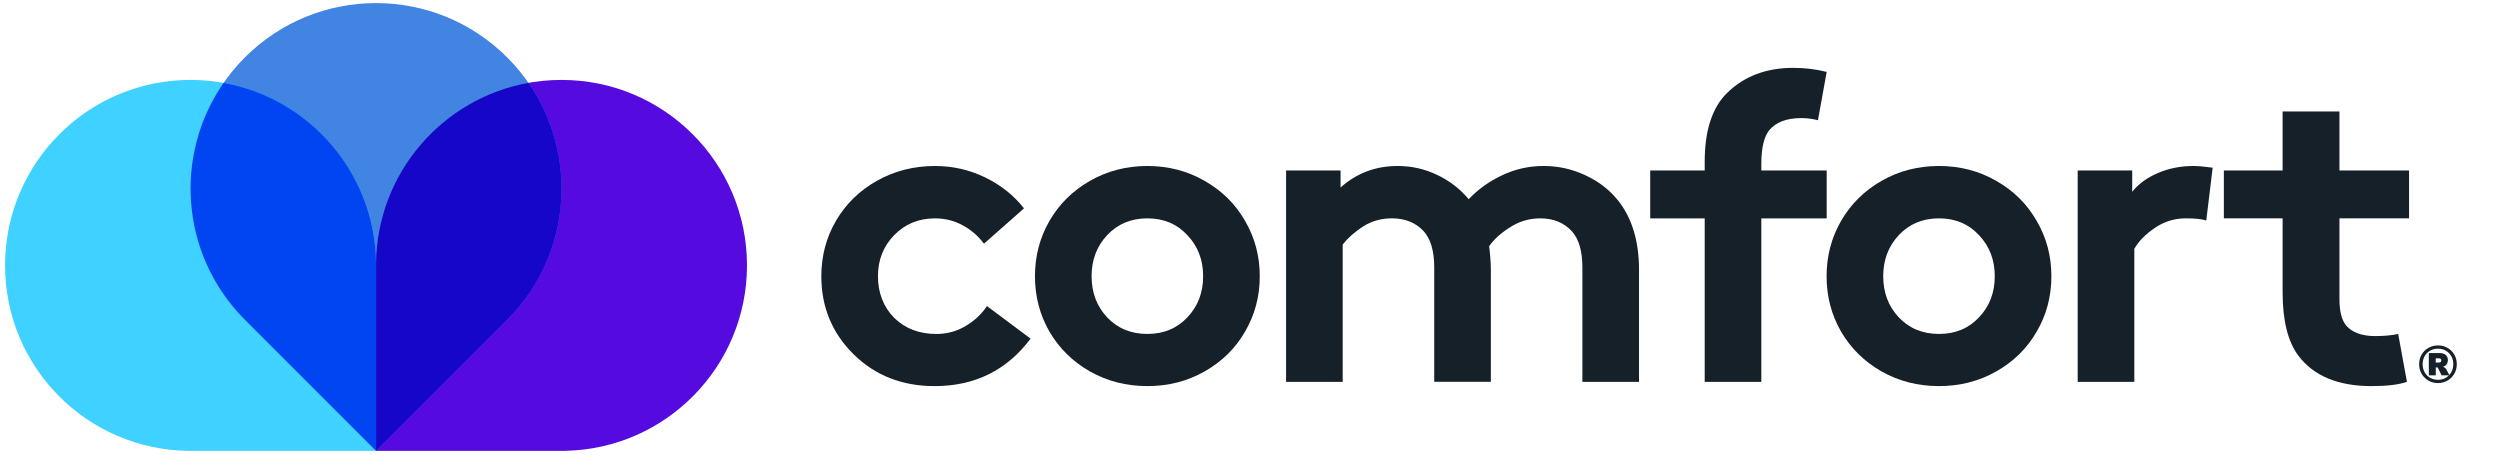
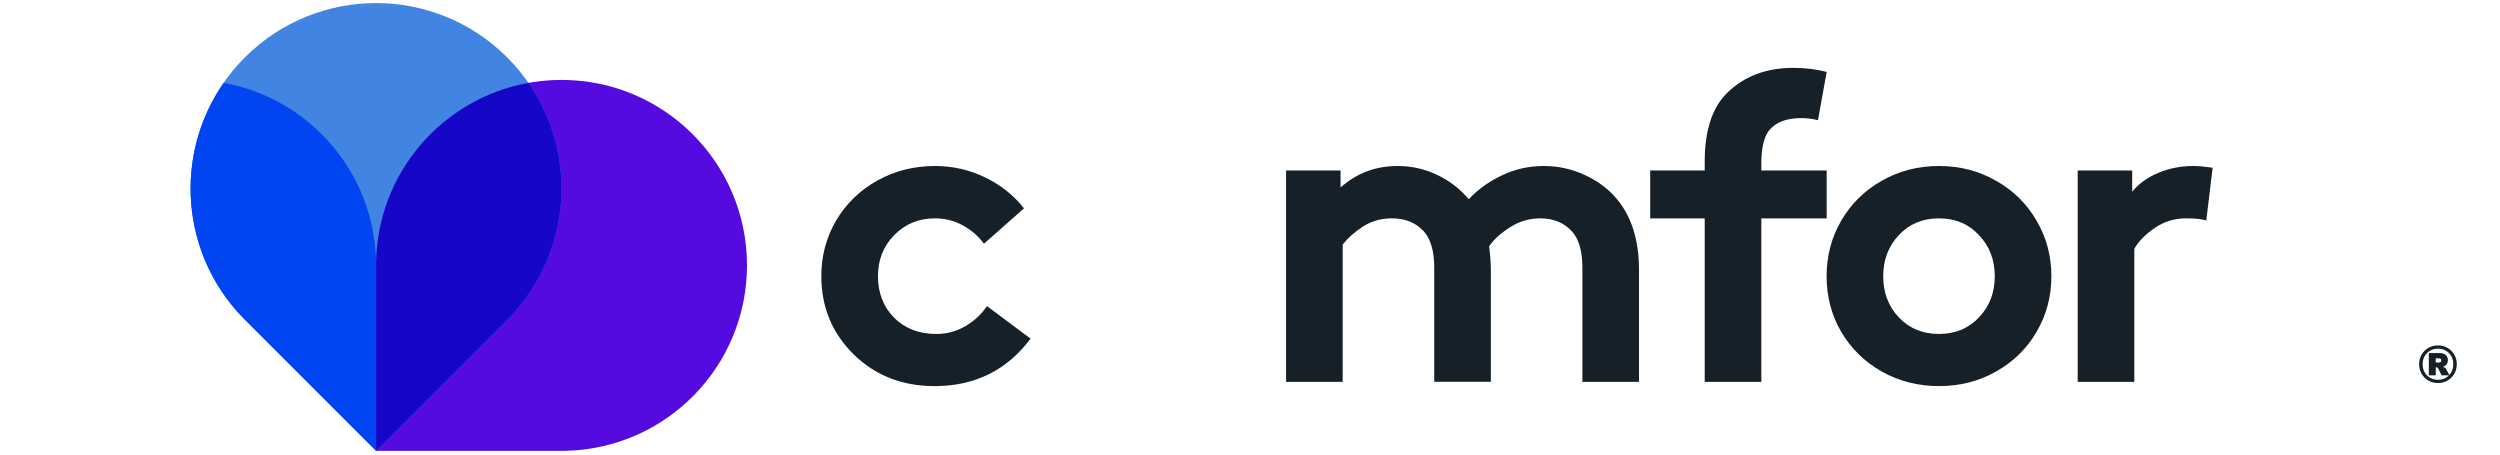
<svg xmlns="http://www.w3.org/2000/svg" width="330" height="60" viewBox="0 0 330 60" fill="none">
  <g clip-path="url(#clip0_211_1411)">
    <path fill-rule="evenodd" clip-rule="evenodd" d="M98.603 35.031C98.603 21.509 87.642 10.549 74.121 10.549C60.6 10.549 49.772 21.376 49.64 34.784H49.639V59.513H74.121H74.698V59.506C87.952 59.2 98.603 48.359 98.603 35.031Z" fill="#550BE0" />
-     <path fill-rule="evenodd" clip-rule="evenodd" d="M66.947 7.578C57.386 -1.983 41.886 -1.983 32.324 7.578C22.822 17.08 22.764 32.451 32.151 42.025H32.15L49.636 59.513L67.356 41.793L67.351 41.788C76.507 32.199 76.372 17.003 66.948 7.578L66.947 7.578Z" fill="#4184E2" />
-     <path fill-rule="evenodd" clip-rule="evenodd" d="M25.15 10.549C11.63 10.549 0.668 21.509 0.668 35.031C0.668 48.469 11.496 59.379 24.904 59.511V59.513H49.633V34.453H49.626C49.32 21.199 38.478 10.548 25.15 10.548V10.549Z" fill="#3FD1FF" />
+     <path fill-rule="evenodd" clip-rule="evenodd" d="M66.947 7.578C57.386 -1.983 41.886 -1.983 32.324 7.578C22.822 17.08 22.764 32.451 32.151 42.025H32.15L49.636 59.513L67.356 41.793L67.351 41.788C76.507 32.199 76.372 17.003 66.948 7.578L66.947 7.578" fill="#4184E2" />
    <path fill-rule="evenodd" clip-rule="evenodd" d="M49.64 59.516L66.952 42.204L67.36 41.796L67.355 41.792C75.488 33.274 76.29 20.33 69.761 10.939C58.399 12.981 49.759 22.864 49.641 34.786H49.64V59.516Z" fill="#1606C7" />
    <path fill-rule="evenodd" clip-rule="evenodd" d="M49.64 59.516V34.457H49.633C49.36 22.683 40.775 12.963 29.518 10.939C22.928 20.418 23.807 33.515 32.154 42.029H32.154L32.328 42.204L49.64 59.516V59.516Z" fill="#0144F1" />
    <path d="M130.277 40.401L136.037 44.7C132.909 48.877 128.684 50.966 123.364 50.966C119.093 50.966 115.534 49.571 112.687 46.779C109.839 43.969 108.416 40.532 108.416 36.467C108.416 33.788 109.062 31.344 110.354 29.133C111.666 26.904 113.473 25.143 115.777 23.851C118.082 22.558 120.629 21.912 123.421 21.912C125.781 21.912 127.991 22.418 130.052 23.429C132.131 24.441 133.836 25.799 135.166 27.504L129.883 32.168C129.115 31.138 128.169 30.323 127.045 29.724C125.94 29.124 124.732 28.824 123.421 28.824C121.266 28.824 119.468 29.564 118.026 31.044C116.602 32.506 115.89 34.313 115.89 36.468C115.89 38.622 116.602 40.504 118.026 41.947C119.468 43.371 121.322 44.083 123.589 44.083C125.012 44.083 126.315 43.726 127.495 43.015C128.675 42.303 129.602 41.432 130.277 40.402V40.401Z" fill="#152028" />
-     <path d="M138.527 43.772C137.252 41.561 136.615 39.126 136.615 36.466C136.615 33.806 137.252 31.371 138.527 29.161C139.819 26.931 141.599 25.171 143.865 23.878C146.15 22.567 148.68 21.911 151.452 21.911C154.224 21.911 156.744 22.567 159.01 23.878C161.296 25.171 163.075 26.932 164.349 29.161C165.642 31.371 166.289 33.806 166.289 36.466C166.289 39.126 165.642 41.562 164.349 43.772C163.075 45.983 161.296 47.734 159.01 49.026C156.744 50.319 154.224 50.965 151.452 50.965C148.679 50.965 146.15 50.319 143.865 49.026C141.599 47.734 139.819 45.982 138.527 43.772ZM146.141 31.043C144.774 32.505 144.09 34.312 144.09 36.466C144.09 38.621 144.774 40.428 146.141 41.889C147.527 43.351 149.298 44.081 151.452 44.081C153.605 44.081 155.367 43.351 156.735 41.889C158.121 40.428 158.814 38.621 158.814 36.466C158.814 34.312 158.121 32.505 156.735 31.043C155.367 29.563 153.606 28.823 151.452 28.823C149.297 28.823 147.527 29.563 146.141 31.043Z" fill="#152028" />
    <path d="M177.235 50.404H169.762V22.501H176.955V24.75C179.072 22.858 181.582 21.911 184.485 21.911C186.34 21.911 188.082 22.305 189.712 23.091C191.36 23.878 192.747 24.946 193.87 26.294C195.088 25.002 196.549 23.953 198.254 23.148C199.977 22.323 201.813 21.911 203.761 21.911C205.709 21.911 207.499 22.314 209.24 23.119C210.983 23.925 212.416 25.021 213.54 26.407C215.413 28.73 216.35 31.802 216.35 35.623V50.403H208.875V35.314C208.875 33.16 208.417 31.567 207.499 30.537C206.449 29.395 205.054 28.823 203.312 28.823C201.869 28.823 200.539 29.216 199.322 30.003C198.104 30.771 197.186 31.605 196.568 32.503C196.718 33.739 196.793 34.779 196.793 35.622V50.402H189.319V35.313C189.319 33.158 188.859 31.566 187.942 30.536C186.892 29.393 185.487 28.821 183.727 28.821C182.322 28.821 181.057 29.178 179.934 29.889C178.828 30.601 177.929 31.397 177.235 32.277V50.401V50.404Z" fill="#152028" />
    <path d="M241.122 9.491L239.97 15.87C239.258 15.683 238.518 15.589 237.75 15.589C235.839 15.589 234.434 16.123 233.535 17.191C232.842 18.071 232.495 19.551 232.495 21.631V22.502H241.122V28.825H232.495V50.404H225.021V28.825H217.828V22.502H225.021V21.35C225.021 17.21 226.014 14.176 228 12.246C230.247 10.054 233.151 8.958 236.71 8.958C238.247 8.958 239.717 9.136 241.122 9.492V9.491Z" fill="#152028" />
    <path d="M243.021 43.772C241.747 41.561 241.11 39.126 241.11 36.466C241.11 33.806 241.747 31.371 243.021 29.161C244.314 26.931 246.093 25.171 248.36 23.878C250.645 22.567 253.175 21.911 255.947 21.911C258.718 21.911 261.239 22.567 263.505 23.878C265.791 25.171 267.57 26.932 268.844 29.161C270.137 31.371 270.783 33.806 270.783 36.466C270.783 39.126 270.137 41.562 268.844 43.772C267.57 45.983 265.791 47.734 263.505 49.026C261.239 50.319 258.719 50.965 255.947 50.965C253.174 50.965 250.645 50.319 248.36 49.026C246.093 47.734 244.314 45.982 243.021 43.772ZM250.636 31.043C249.268 32.505 248.585 34.312 248.585 36.466C248.585 38.621 249.268 40.428 250.636 41.889C252.022 43.351 253.793 44.081 255.947 44.081C258.1 44.081 259.862 43.351 261.23 41.889C262.616 40.428 263.309 38.621 263.309 36.466C263.309 34.312 262.616 32.505 261.23 31.043C259.862 29.563 258.101 28.823 255.947 28.823C253.792 28.823 252.022 29.563 250.636 31.043Z" fill="#152028" />
    <path d="M292.071 22.136L291.228 29.104C290.666 28.917 289.767 28.823 288.53 28.823C287.032 28.823 285.665 29.244 284.428 30.087C283.191 30.931 282.293 31.848 281.73 32.841V50.403H274.256V22.501H281.45V25.311C282.293 24.262 283.426 23.438 284.85 22.838C286.292 22.22 287.856 21.911 289.542 21.911C290.141 21.911 290.985 21.986 292.071 22.136Z" fill="#152028" />
-     <path d="M316.562 44.081L317.714 50.404C316.628 50.778 315.073 50.966 313.05 50.966C308.629 50.966 305.407 49.626 303.384 46.948C301.998 45.093 301.305 42.311 301.305 38.602V28.823H293.549V22.501H301.305V14.717H308.807V22.501H317.995V28.823H308.807V39.473C308.807 41.103 309.107 42.273 309.706 42.985C310.512 43.903 311.785 44.362 313.528 44.362C314.708 44.362 315.719 44.268 316.562 44.081V44.081Z" fill="#152028" />
    <path d="M323.076 45.921C323.454 46.139 323.752 46.437 323.97 46.815C324.187 47.192 324.296 47.613 324.296 48.076C324.296 48.539 324.188 48.961 323.97 49.338C323.751 49.716 323.453 50.015 323.073 50.235C322.693 50.455 322.273 50.565 321.815 50.565C321.356 50.565 320.929 50.455 320.549 50.235C320.169 50.015 319.87 49.716 319.652 49.338C319.434 48.961 319.325 48.54 319.325 48.076C319.325 47.613 319.434 47.192 319.652 46.815C319.87 46.437 320.169 46.139 320.549 45.921C320.929 45.704 321.351 45.594 321.815 45.594C322.278 45.594 322.698 45.703 323.076 45.921ZM323.699 48.862C323.791 48.616 323.838 48.355 323.838 48.076C323.838 47.687 323.751 47.337 323.577 47.026C323.403 46.716 323.162 46.471 322.854 46.293C322.546 46.114 322.199 46.025 321.815 46.025C321.43 46.025 321.076 46.114 320.768 46.293C320.46 46.471 320.219 46.716 320.045 47.026C319.871 47.337 319.785 47.687 319.785 48.076C319.785 48.466 319.871 48.817 320.045 49.13C320.219 49.442 320.46 49.688 320.768 49.866C321.076 50.045 321.425 50.134 321.815 50.134C322.106 50.134 322.376 50.082 322.625 49.978C322.873 49.873 323.087 49.728 323.268 49.543H322.287L321.828 48.598C321.791 48.528 321.743 48.493 321.682 48.493H321.522V49.543H320.605V46.603H322.009C322.366 46.603 322.64 46.687 322.833 46.856C323.025 47.026 323.121 47.251 323.121 47.535C323.121 47.753 323.062 47.941 322.944 48.101C322.826 48.261 322.658 48.369 322.44 48.425C322.649 48.453 322.809 48.571 322.92 48.779L323.31 49.502C323.476 49.321 323.606 49.108 323.699 48.863V48.862ZM322.155 47.788C322.215 47.744 322.246 47.675 322.246 47.583C322.246 47.481 322.217 47.408 322.159 47.364C322.101 47.32 322.011 47.298 321.891 47.298H321.516V47.854H321.891C322.007 47.854 322.095 47.832 322.156 47.788H322.155Z" fill="#152028" />
  </g>
  <defs>
    <clipPath id="clip0_211_1411">
      <rect width="328.663" height="59.186" fill="white" transform="translate(0.668 0.407)" />
    </clipPath>
  </defs>
</svg>